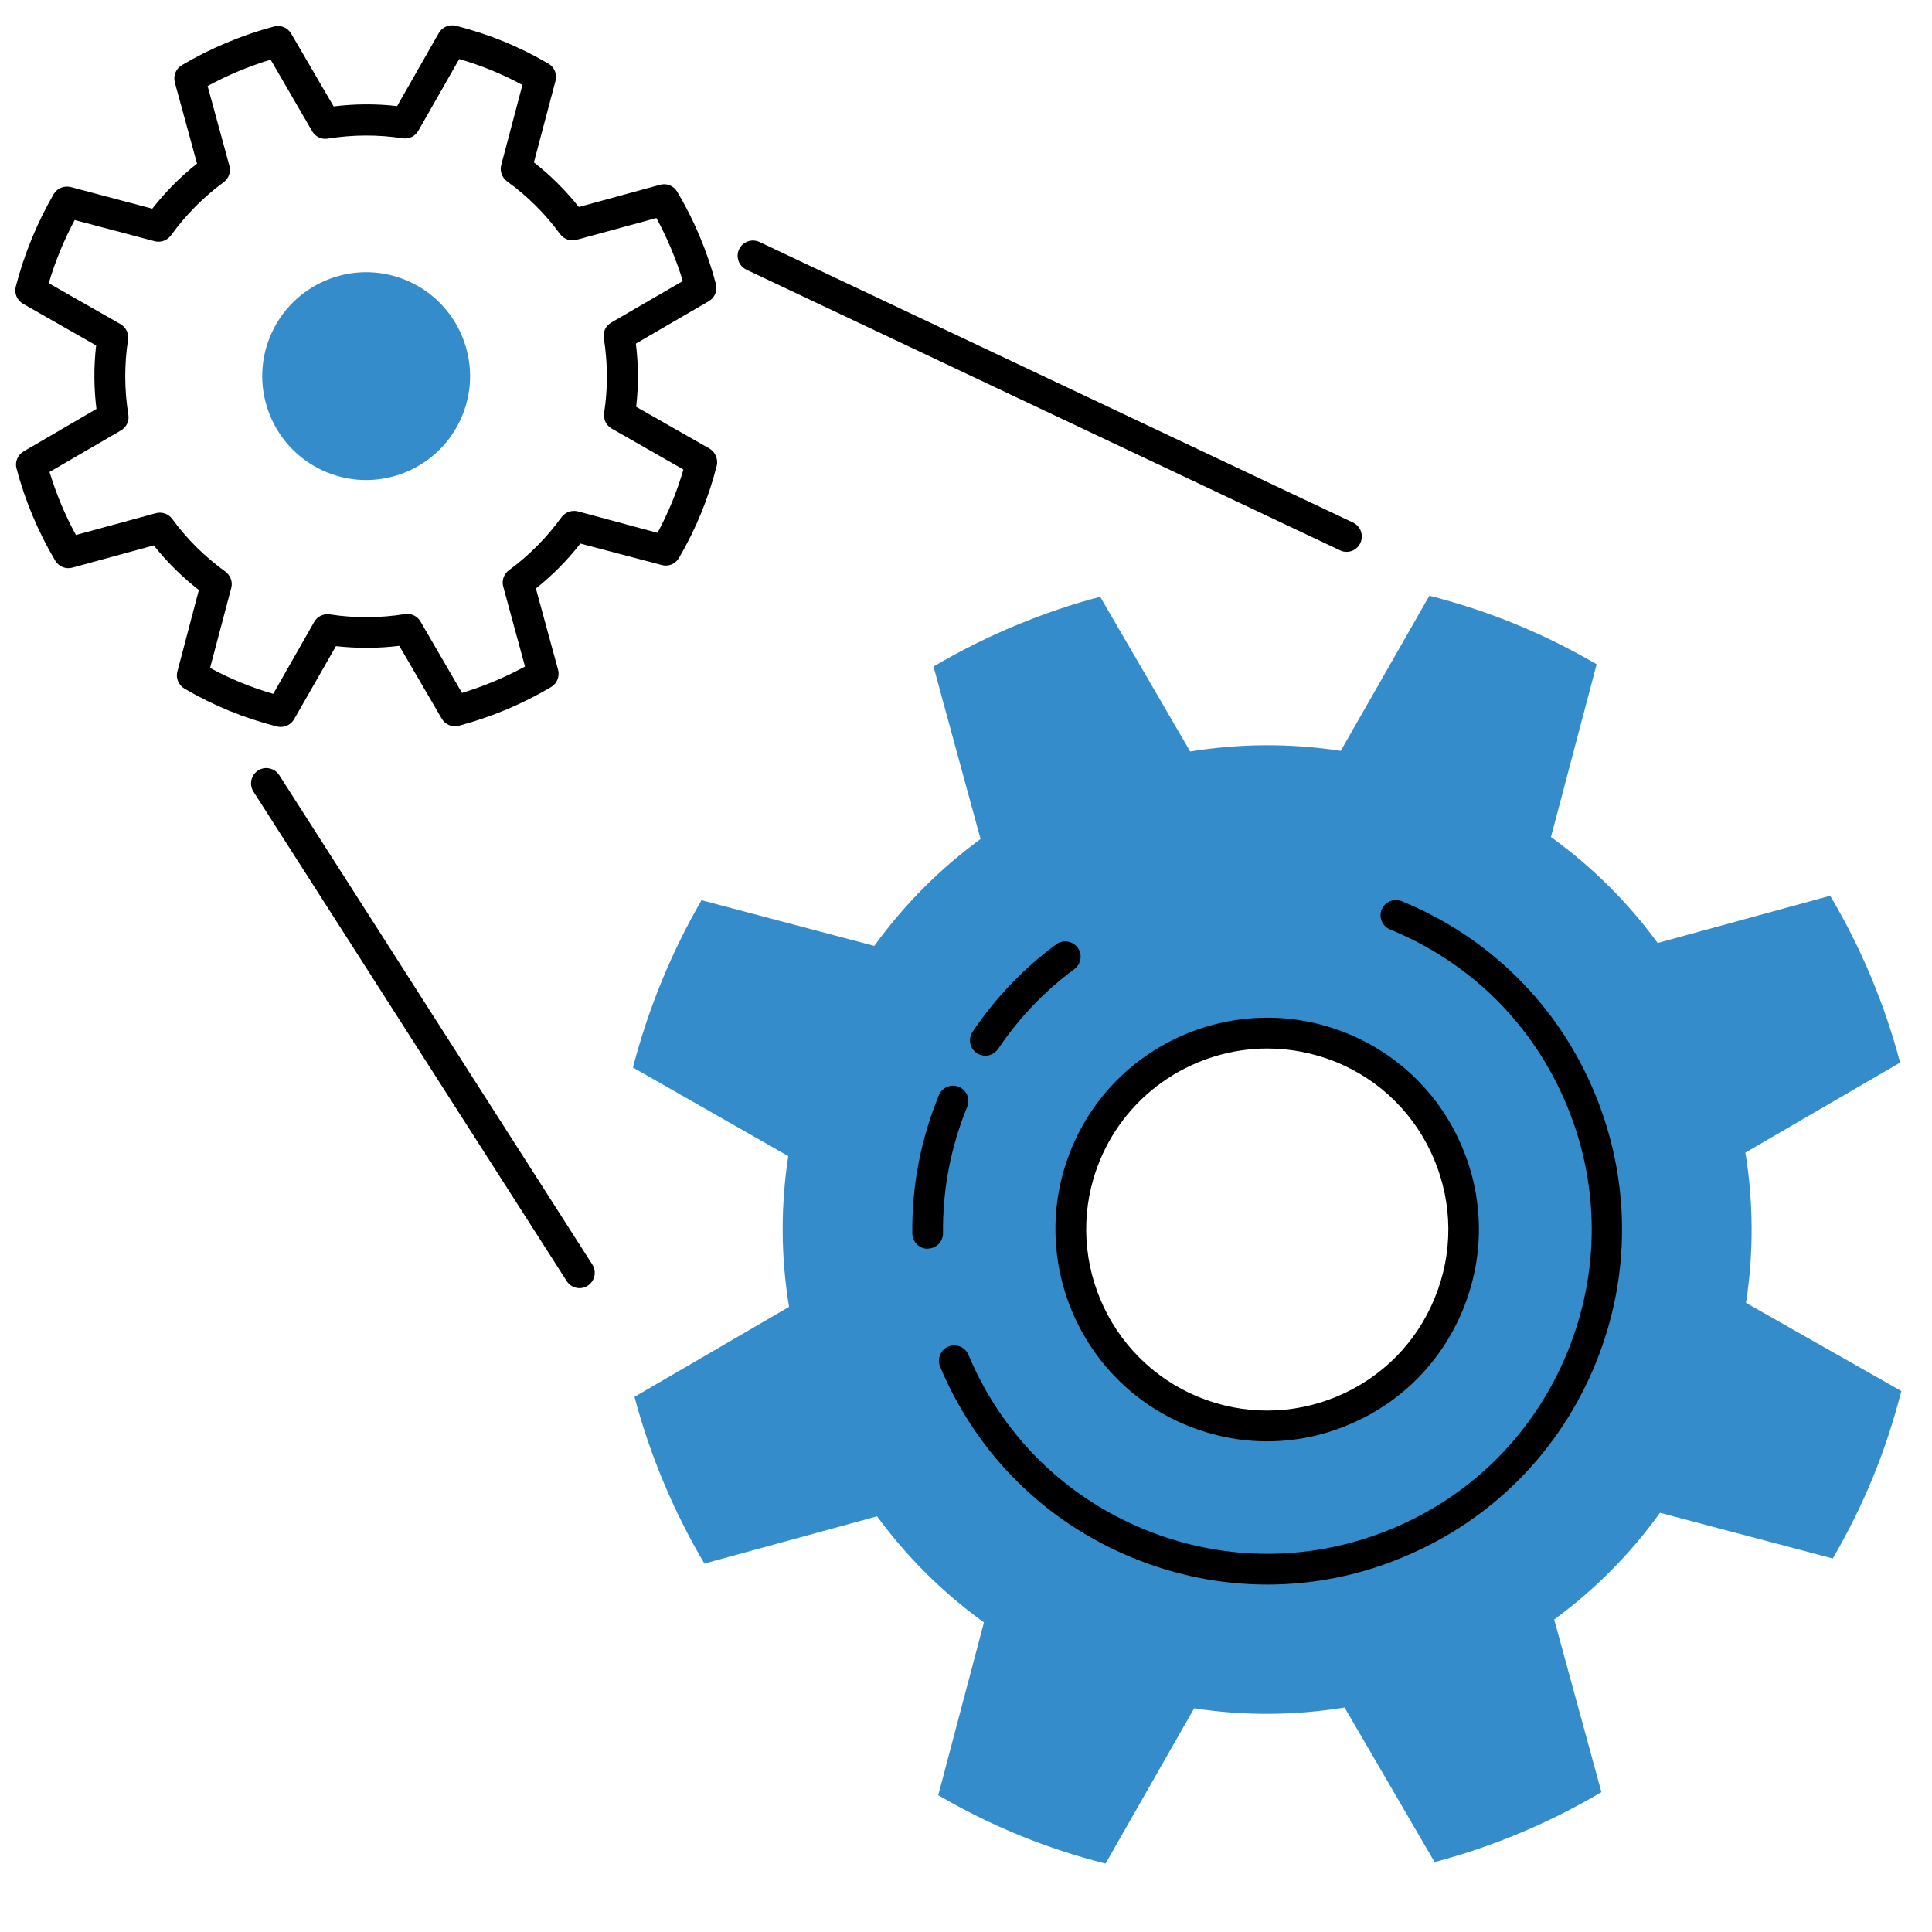
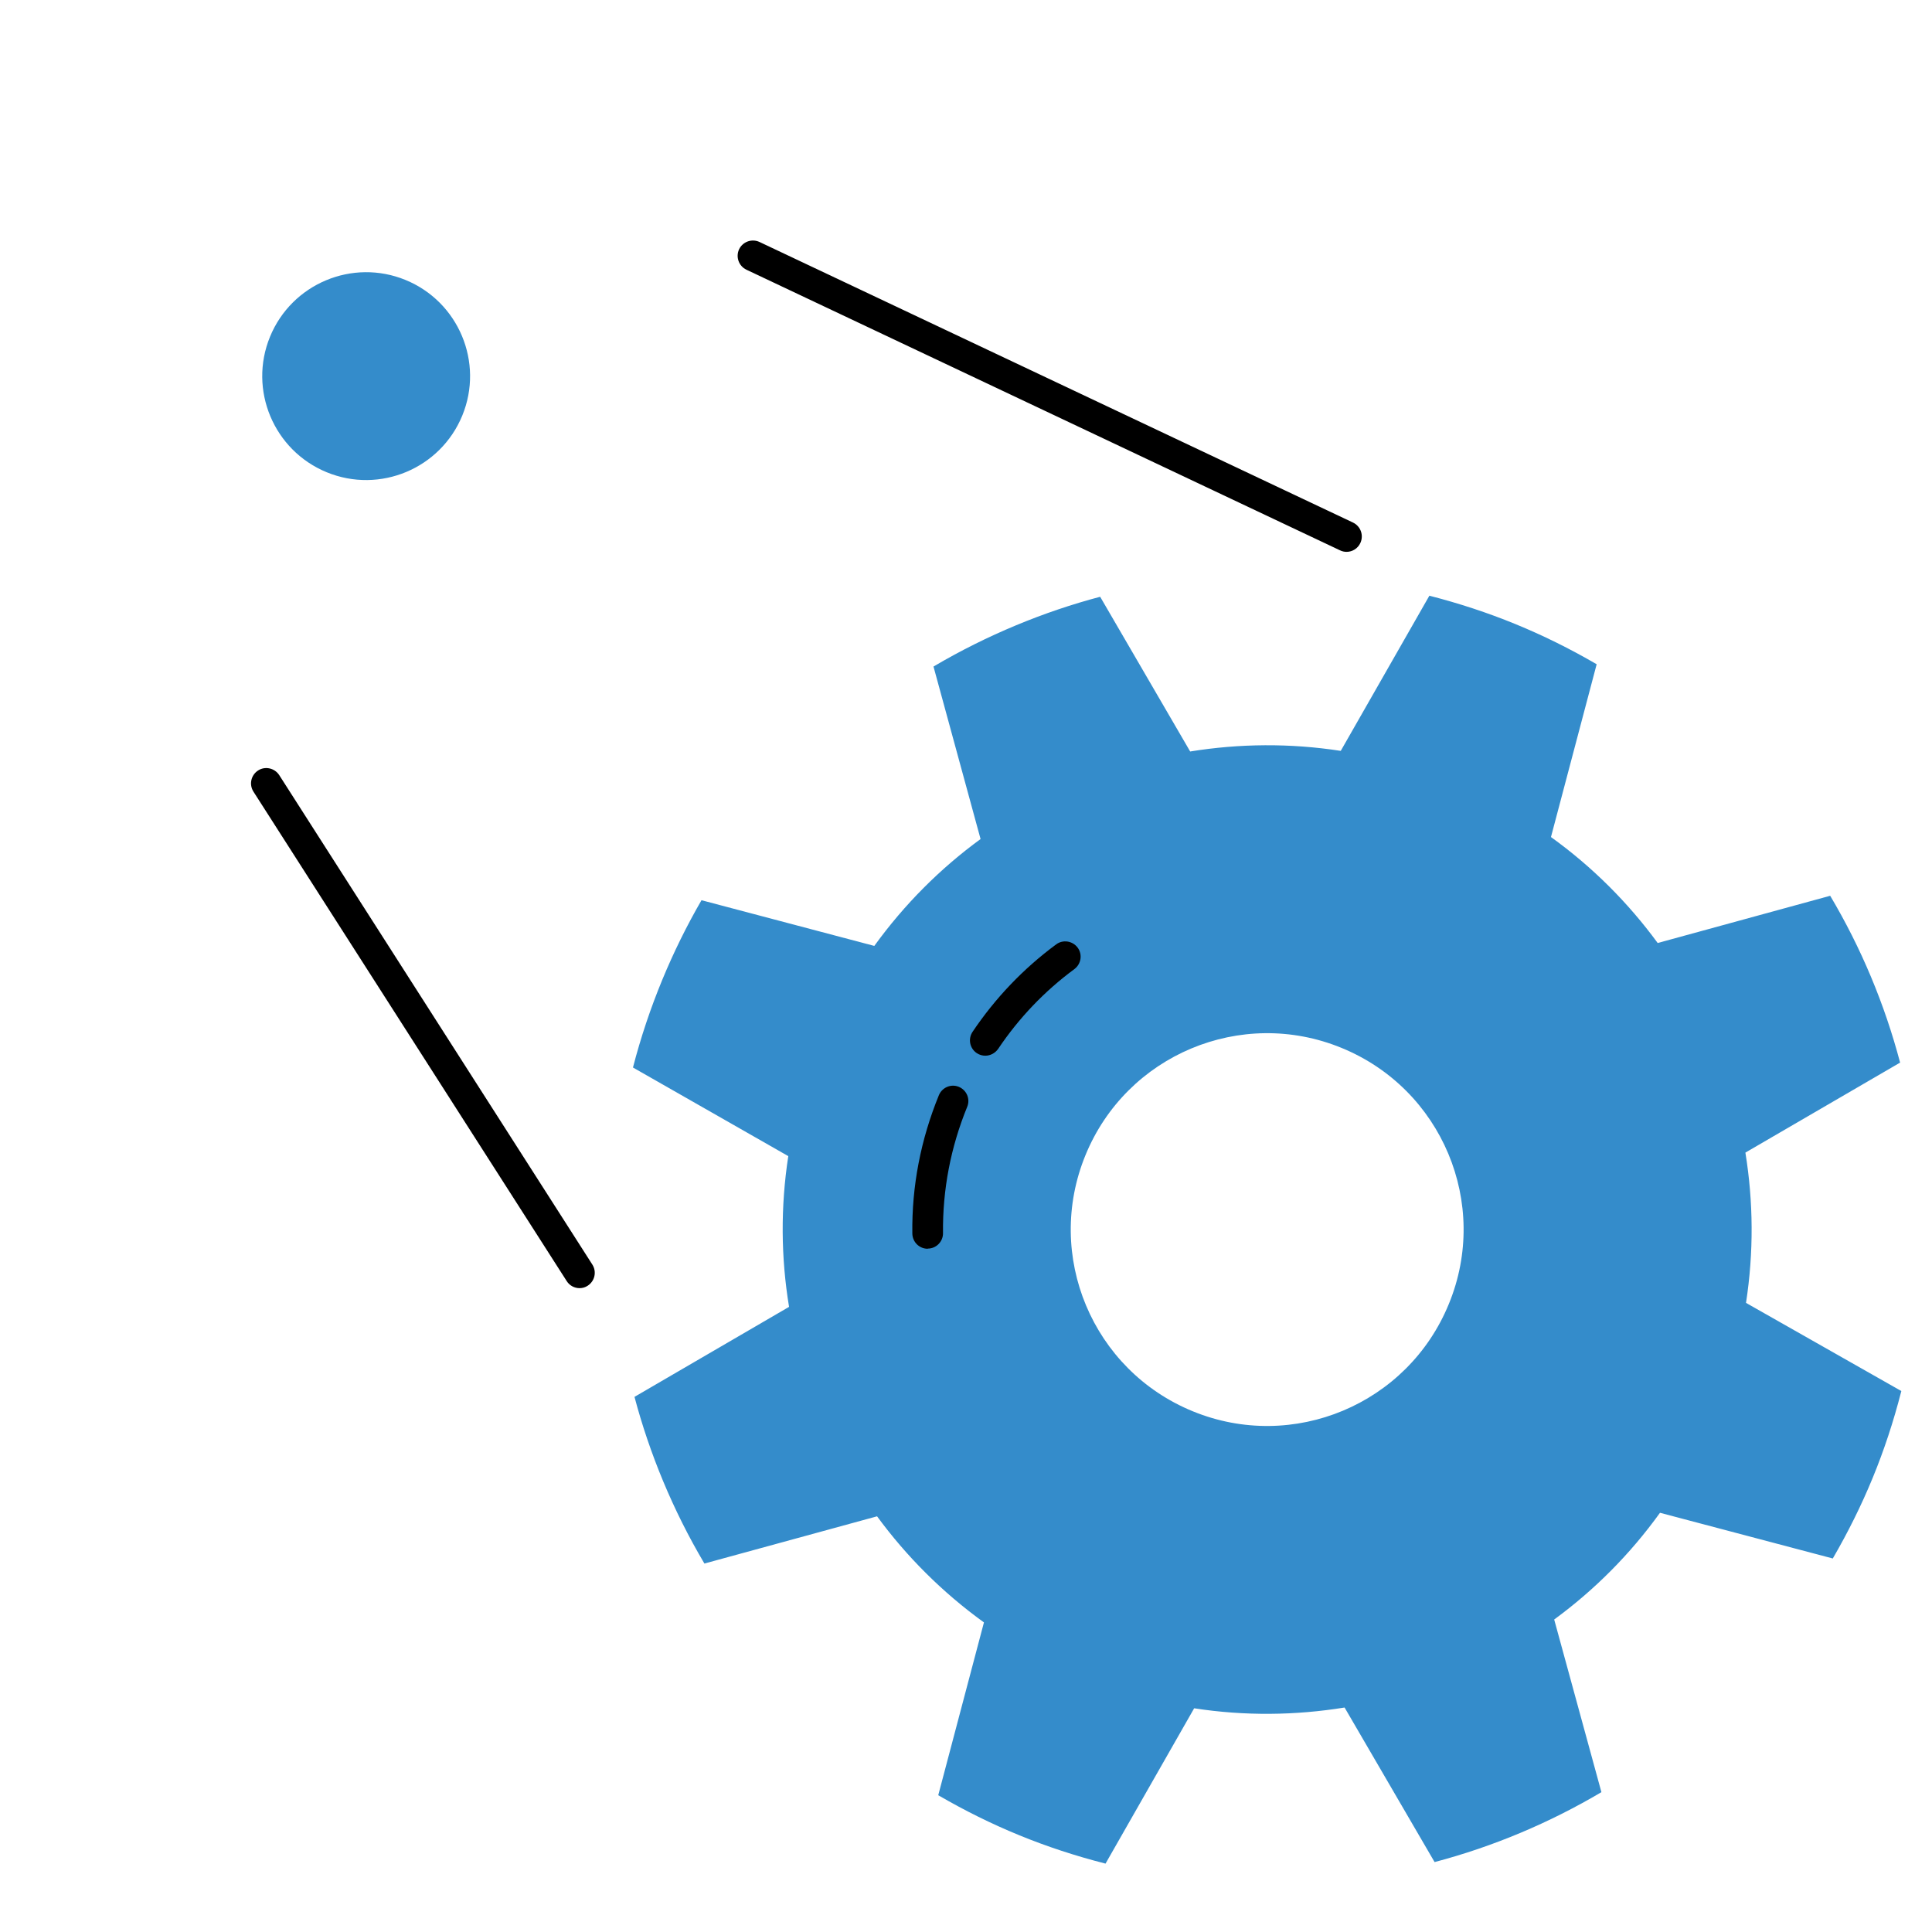
<svg xmlns="http://www.w3.org/2000/svg" version="1.1" id="Layer_1" x="0px" y="0px" viewBox="0 0 126 126" style="enable-background:new 0 0 126 126;" xml:space="preserve">
  <style type="text/css">
	.st0{fill:#ED1A3B;}
	.st1{fill:#F15A29;}
	.st2{fill:#FFCB05;}
	.st3{fill:#348ccb;}
	.st4{fill:#0D458D;}
	.st5{fill:none;}
	.st6{fill:#1A171B;}
	.st7{fill:#358CCB;}
	.st8{fill:#348ccb;}
	.st9{fill:#FFFFFF;}
	.st10{fill:none;stroke:#1A171B;stroke-width:2;stroke-linecap:round;stroke-miterlimit:10;}
</style>
-   <path d="M46.26,29.25l-4.77-2.72c0.16-1.37,0.15-2.75-0.02-4.12l4.76-2.77c0.39-0.23,0.58-0.69,0.46-1.12  c-0.56-2.11-1.4-4.13-2.52-6.01c-0.23-0.39-0.69-0.58-1.12-0.46l-5.3,1.45c-0.86-1.08-1.84-2.06-2.93-2.91l1.41-5.32  c0.12-0.44-0.08-0.89-0.46-1.12c-1.94-1.13-3.85-1.91-6.03-2.47c-0.44-0.11-0.89,0.08-1.12,0.47l-2.72,4.77  c-1.37-0.16-2.76-0.15-4.14,0.02l-2.77-4.75c-0.23-0.39-0.69-0.58-1.12-0.46c-2.08,0.55-4.15,1.42-6.01,2.52  c-0.39,0.23-0.57,0.69-0.46,1.12l1.45,5.3c-1.09,0.86-2.06,1.85-2.92,2.94l-5.31-1.41c-0.44-0.11-0.89,0.08-1.12,0.46  c-1.09,1.89-1.92,3.91-2.47,6.03c-0.11,0.44,0.08,0.89,0.47,1.12l4.77,2.72c-0.16,1.38-0.15,2.76,0.02,4.14l-4.75,2.77  c-0.39,0.23-0.58,0.69-0.46,1.12c0.55,2.08,1.42,4.16,2.52,6c0.23,0.39,0.69,0.58,1.12,0.46l5.31-1.45  c0.86,1.08,1.85,2.06,2.94,2.91l-1.4,5.31c-0.12,0.44,0.08,0.89,0.46,1.12c1.94,1.13,3.86,1.91,6.03,2.47  c0.08,0.02,0.17,0.03,0.25,0.03c0.35,0,0.69-0.19,0.87-0.5l2.73-4.77c1.37,0.15,2.75,0.15,4.13-0.02l2.77,4.75  c0.23,0.39,0.68,0.58,1.12,0.46c2.11-0.56,4.13-1.41,6.01-2.52c0.39-0.23,0.57-0.69,0.46-1.12l-1.45-5.31  c1.08-0.86,2.05-1.84,2.9-2.93l5.31,1.4c0.44,0.12,0.89-0.07,1.12-0.46c1.13-1.94,1.91-3.86,2.47-6.03  C46.84,29.93,46.65,29.47,46.26,29.25z M37.69,33.35c-0.4-0.1-0.82,0.05-1.07,0.38c-0.96,1.33-2.11,2.49-3.43,3.46  c-0.33,0.24-0.48,0.67-0.37,1.07l1.42,5.21c-1.31,0.71-2.69,1.29-4.11,1.72l-2.71-4.66c-0.21-0.36-0.62-0.55-1.02-0.48  c-1.62,0.26-3.26,0.27-4.88,0.02C21.1,40,20.7,40.2,20.49,40.56l-2.67,4.69c-1.45-0.42-2.79-0.97-4.12-1.69l1.38-5.21  c0.11-0.4-0.05-0.82-0.38-1.07c-1.33-0.96-2.5-2.11-3.47-3.44c-0.24-0.33-0.67-0.48-1.07-0.37l-5.21,1.42  c-0.71-1.3-1.29-2.69-1.72-4.11l4.66-2.71c0.36-0.21,0.55-0.62,0.48-1.02c-0.26-1.62-0.27-3.27-0.02-4.89  c0.06-0.41-0.13-0.81-0.49-1.02l-4.68-2.67c0.42-1.43,0.99-2.81,1.69-4.12l5.21,1.38c0.4,0.11,0.83-0.05,1.07-0.38  c0.96-1.33,2.12-2.5,3.44-3.47c0.33-0.24,0.48-0.67,0.37-1.07l-1.42-5.2c1.3-0.71,2.7-1.29,4.11-1.72l2.71,4.67  c0.21,0.36,0.62,0.55,1.02,0.48c1.62-0.26,3.27-0.27,4.88-0.02c0.41,0.06,0.82-0.13,1.02-0.49l2.67-4.68  c1.45,0.42,2.79,0.97,4.12,1.69l-1.38,5.22c-0.11,0.4,0.05,0.82,0.38,1.07c1.33,0.96,2.49,2.11,3.46,3.44  c0.25,0.33,0.67,0.48,1.07,0.37l5.21-1.42c0.71,1.31,1.29,2.69,1.72,4.11l-4.67,2.71c-0.36,0.21-0.55,0.62-0.48,1.02  c0.26,1.62,0.27,3.26,0.02,4.87c-0.06,0.41,0.13,0.81,0.49,1.02l4.68,2.67c-0.42,1.45-0.97,2.79-1.69,4.13L37.69,33.35z" />
  <path class="st8" d="M26.45,18.26c-3.46-1.42-7.42,0.24-8.84,3.7c-1.42,3.46,0.24,7.42,3.7,8.84c3.46,1.42,7.42-0.24,8.84-3.7  C31.57,23.64,29.91,19.68,26.45,18.26z" />
  <g>
    <path class="st8" d="M113.87,84.97c0.51-3.3,0.48-6.6-0.04-9.8l10.09-5.87c-1.01-3.82-2.54-7.48-4.56-10.88l-11.25,3.08   c-1.92-2.62-4.25-4.96-6.96-6.91l2.98-11.27c-3.51-2.04-7.02-3.47-10.91-4.47l-5.78,10.12c-3.3-0.51-6.61-0.48-9.82,0.04   l-5.87-10.09c-3.64,0.96-7.38,2.49-10.87,4.55l3.07,11.25c-2.63,1.92-4.97,4.26-6.93,6.97l-11.27-2.98   c-1.9,3.28-3.45,6.97-4.47,10.91l10.13,5.78c-0.51,3.31-0.48,6.62,0.05,9.83L41.38,91.1c0.97,3.66,2.5,7.4,4.56,10.87l11.26-3.08   c1.92,2.62,4.26,4.96,6.97,6.92l-2.98,11.27c3.48,2.02,6.99,3.46,10.91,4.46l5.78-10.13c3.3,0.51,6.6,0.47,9.81-0.05l5.87,10.08   c3.82-1.01,7.48-2.55,10.88-4.56l-3.08-11.26c2.62-1.92,4.95-4.25,6.9-6.96l11.27,2.98c1.99-3.43,3.45-6.93,4.47-10.92   L113.87,84.97z M94.49,85.04c-2.68,6.55-10.16,9.68-16.7,7c-6.55-2.68-9.68-10.16-7-16.7c2.68-6.55,10.16-9.68,16.7-7   C94.04,71.02,97.18,78.5,94.49,85.04z" />
-     <path d="M82.64,94c-1.77,0-3.54-0.35-5.23-1.04c-7.04-2.88-10.43-10.96-7.55-18.01c2.88-7.05,10.96-10.43,18.01-7.55   c3.41,1.4,6.08,4.04,7.5,7.44c1.43,3.4,1.44,7.15,0.04,10.57l0,0c-1.4,3.41-4.04,6.08-7.44,7.5C86.26,93.64,84.45,94,82.64,94z    M82.66,68.38c-4.65,0-9.07,2.77-10.94,7.33c-2.47,6.02,0.43,12.93,6.45,15.4c2.92,1.19,6.13,1.18,9.04-0.04   c2.91-1.22,5.17-3.5,6.36-6.42l0,0c1.2-2.92,1.18-6.13-0.04-9.04c-1.22-2.91-3.5-5.17-6.42-6.36   C85.66,68.67,84.15,68.38,82.66,68.38z" />
  </g>
  <g>
-     <path d="M82.65,103.34c-2.97,0-5.94-0.58-8.77-1.74c-5.72-2.34-10.18-6.77-12.57-12.47c-0.21-0.51,0.03-1.1,0.54-1.31   c0.51-0.21,1.1,0.03,1.31,0.54c2.18,5.21,6.26,9.25,11.49,11.39c5.23,2.14,10.97,2.11,16.18-0.07c5.21-2.18,9.25-6.26,11.39-11.49   c2.14-5.23,2.12-10.97-0.07-16.18c-2.18-5.21-6.26-9.25-11.49-11.39c-0.51-0.21-0.76-0.79-0.55-1.3c0.21-0.51,0.79-0.75,1.3-0.55   c5.72,2.34,10.19,6.77,12.57,12.47s2.41,11.99,0.07,17.71c-2.34,5.72-6.77,10.19-12.47,12.57   C88.71,102.74,85.68,103.34,82.65,103.34z" />
-   </g>
+     </g>
  <g>
    <path d="M64.26,68.85c-0.19,0-0.38-0.05-0.56-0.17c-0.46-0.31-0.58-0.93-0.27-1.39c1.48-2.2,3.31-4.12,5.45-5.7   c0.44-0.33,1.07-0.23,1.4,0.21c0.33,0.44,0.23,1.07-0.21,1.4c-1.95,1.44-3.62,3.19-4.97,5.2C64.9,68.69,64.58,68.85,64.26,68.85z" />
  </g>
  <g>
    <path d="M60.5,81.44c-0.55,0-0.99-0.44-1-0.99c-0.04-3.1,0.55-6.13,1.73-9.02c0.21-0.51,0.79-0.76,1.3-0.55   c0.51,0.21,0.76,0.79,0.55,1.3c-1.08,2.64-1.61,5.41-1.58,8.24c0.01,0.55-0.44,1.01-0.99,1.01C60.51,81.44,60.5,81.44,60.5,81.44z" />
  </g>
  <g>
    <line class="st9" x1="49.11" y1="16.69" x2="87.82" y2="34.99" />
    <path d="M87.82,35.99c-0.14,0-0.29-0.03-0.43-0.1l-38.71-18.3c-0.5-0.24-0.71-0.83-0.48-1.33c0.24-0.5,0.83-0.71,1.33-0.48   l38.71,18.3c0.5,0.24,0.71,0.83,0.48,1.33C88.55,35.78,88.19,35.99,87.82,35.99z" />
  </g>
  <g>
    <line class="st9" x1="17.37" y1="51.09" x2="37.8" y2="83.01" />
    <path d="M37.8,84.01c-0.33,0-0.65-0.16-0.84-0.46L16.53,51.63c-0.3-0.47-0.16-1.08,0.3-1.38c0.46-0.3,1.08-0.16,1.38,0.3   l20.42,31.92c0.3,0.47,0.16,1.08-0.3,1.38C38.17,83.96,37.98,84.01,37.8,84.01z" />
  </g>
</svg>